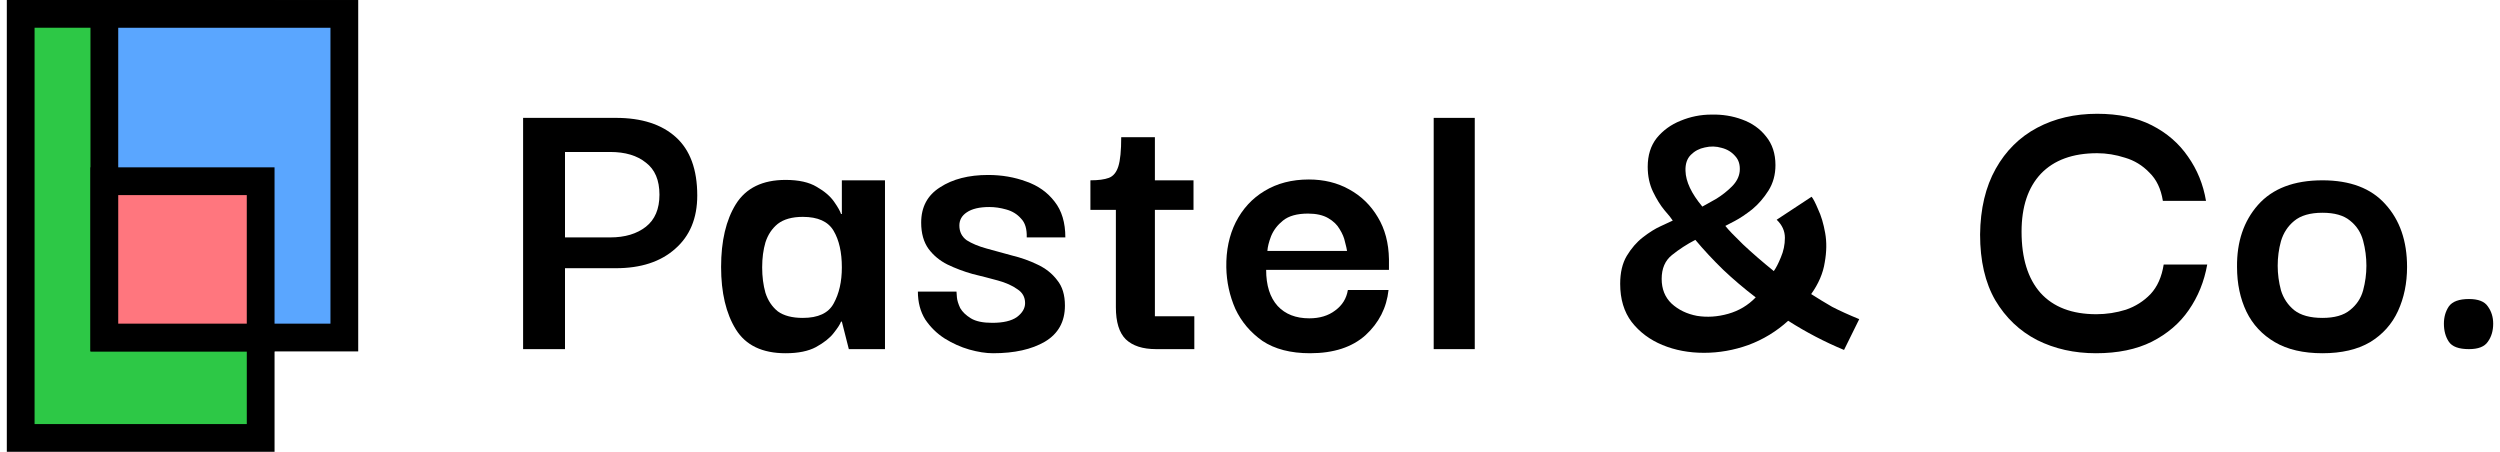
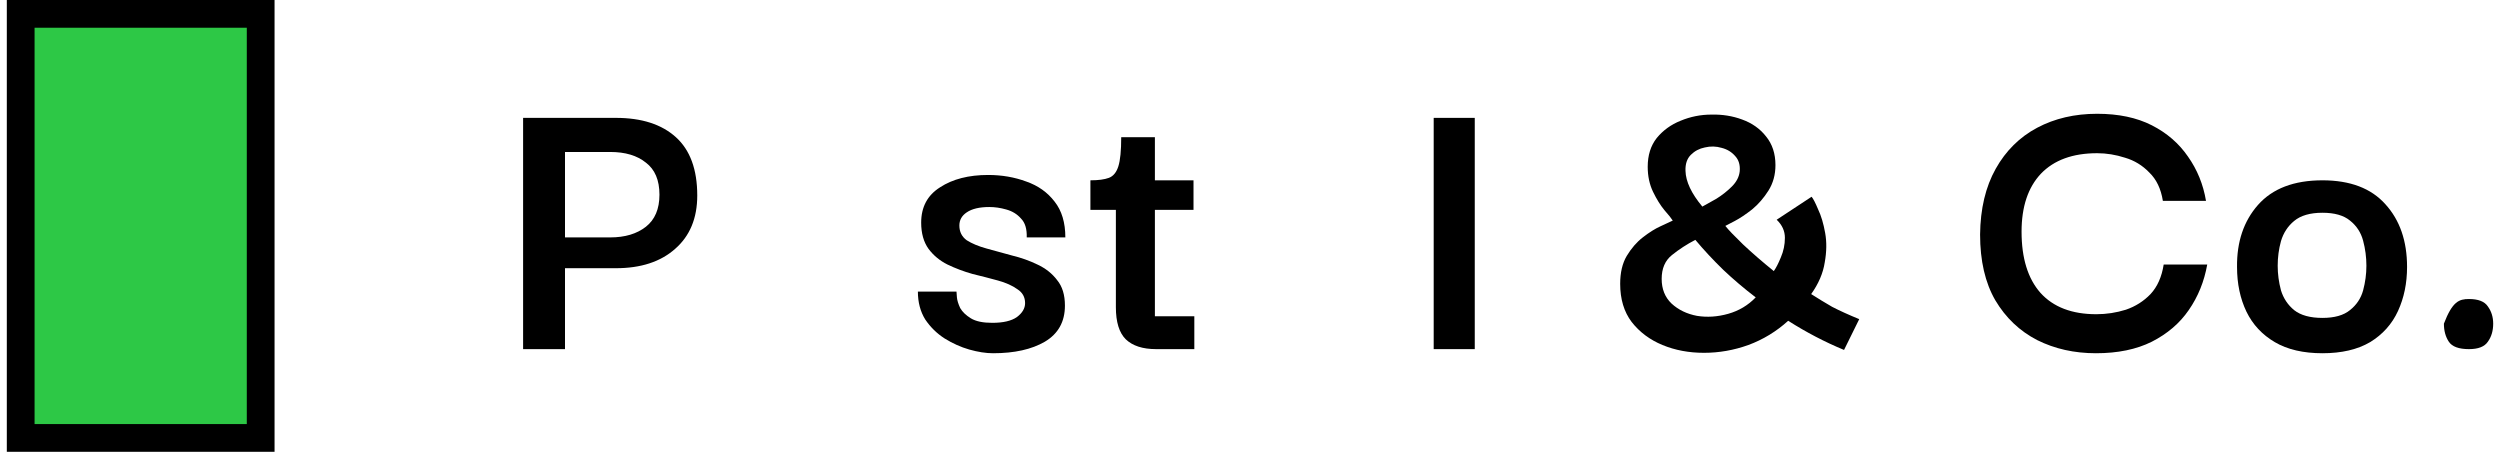
<svg xmlns="http://www.w3.org/2000/svg" width="166" height="30" viewBox="0 0 166 30" fill="none">
  <path d="M37.516 23.182H34.734V7.827H40.898C42.607 7.827 43.934 8.255 44.879 9.109C45.825 9.964 46.298 11.255 46.298 12.982C46.298 14.491 45.807 15.673 44.825 16.527C43.861 17.382 42.552 17.809 40.898 17.809H37.516V23.182ZM40.516 10.091H37.516V15.764H40.516C41.498 15.764 42.288 15.527 42.889 15.055C43.489 14.582 43.788 13.873 43.788 12.927C43.788 11.964 43.489 11.255 42.889 10.8C42.307 10.327 41.516 10.091 40.516 10.091Z" fill="black" />
-   <path d="M52.163 23.455C50.617 23.455 49.517 22.927 48.862 21.873C48.208 20.818 47.881 19.436 47.881 17.727C47.881 16 48.208 14.609 48.862 13.555C49.535 12.482 50.635 11.946 52.163 11.946C53.035 11.946 53.726 12.1 54.235 12.409C54.744 12.7 55.126 13.027 55.381 13.391C55.635 13.755 55.79 14.027 55.844 14.209H55.899V11.973H58.763V23.182H56.362L55.899 21.355H55.844C55.79 21.518 55.626 21.773 55.353 22.118C55.099 22.446 54.708 22.755 54.181 23.046C53.672 23.318 52.999 23.455 52.163 23.455ZM53.308 21.109C54.326 21.109 55.008 20.791 55.353 20.155C55.717 19.5 55.899 18.7 55.899 17.755C55.899 16.755 55.717 15.946 55.353 15.327C54.99 14.709 54.308 14.4 53.308 14.4C52.599 14.4 52.044 14.555 51.644 14.864C51.263 15.173 50.99 15.582 50.826 16.091C50.681 16.582 50.608 17.137 50.608 17.755C50.608 18.373 50.681 18.936 50.826 19.446C50.99 19.955 51.263 20.364 51.644 20.673C52.044 20.964 52.599 21.109 53.308 21.109Z" fill="black" />
  <path d="M65.939 23.455C65.466 23.455 64.939 23.373 64.357 23.209C63.793 23.046 63.248 22.8 62.721 22.473C62.211 22.146 61.784 21.727 61.439 21.218C61.111 20.691 60.948 20.073 60.948 19.364H63.511C63.511 19.4 63.52 19.527 63.539 19.746C63.557 19.946 63.63 20.182 63.757 20.455C63.902 20.709 64.139 20.936 64.466 21.137C64.793 21.337 65.266 21.436 65.884 21.436C66.611 21.436 67.157 21.309 67.52 21.055C67.884 20.782 68.066 20.473 68.066 20.127C68.066 19.727 67.893 19.418 67.548 19.2C67.221 18.964 66.793 18.773 66.266 18.627C65.739 18.482 65.175 18.337 64.575 18.191C63.993 18.027 63.439 17.818 62.911 17.564C62.402 17.309 61.984 16.964 61.657 16.527C61.33 16.073 61.166 15.491 61.166 14.782C61.166 13.746 61.584 12.964 62.42 12.437C63.257 11.891 64.32 11.618 65.611 11.618C66.52 11.618 67.366 11.764 68.148 12.055C68.93 12.327 69.557 12.773 70.029 13.391C70.502 13.991 70.739 14.782 70.739 15.764H68.175C68.193 15.2 68.066 14.782 67.793 14.509C67.539 14.218 67.211 14.018 66.811 13.909C66.43 13.8 66.057 13.746 65.693 13.746C65.039 13.746 64.539 13.864 64.193 14.1C63.866 14.318 63.702 14.609 63.702 14.973C63.702 15.391 63.866 15.718 64.193 15.955C64.539 16.173 64.975 16.355 65.502 16.5C66.048 16.646 66.611 16.8 67.193 16.964C67.793 17.109 68.357 17.309 68.884 17.564C69.43 17.818 69.866 18.164 70.193 18.6C70.539 19.018 70.711 19.582 70.711 20.291C70.711 21.364 70.266 22.164 69.375 22.691C68.502 23.2 67.357 23.455 65.939 23.455Z" fill="black" />
  <path d="M76.767 23.182C75.876 23.182 75.203 22.964 74.749 22.527C74.312 22.091 74.094 21.382 74.094 20.4V13.937H72.403V11.973C72.931 11.973 73.34 11.918 73.631 11.809C73.921 11.7 74.131 11.446 74.258 11.046C74.385 10.646 74.449 10 74.449 9.109H76.685V11.973H79.249V13.937H76.685V21H79.303V23.182H76.767Z" fill="black" />
-   <path d="M86.99 23.455C85.699 23.455 84.645 23.182 83.827 22.637C83.027 22.073 82.427 21.364 82.027 20.509C81.645 19.637 81.445 18.718 81.427 17.755C81.408 16.627 81.618 15.627 82.054 14.755C82.508 13.864 83.145 13.173 83.963 12.682C84.799 12.173 85.781 11.918 86.908 11.918C87.908 11.918 88.799 12.136 89.581 12.573C90.381 13.009 91.017 13.627 91.49 14.427C91.963 15.209 92.208 16.137 92.227 17.209C92.227 17.246 92.227 17.346 92.227 17.509C92.227 17.673 92.227 17.809 92.227 17.918H84.072C84.072 18.955 84.327 19.755 84.836 20.318C85.345 20.864 86.045 21.137 86.936 21.137C87.627 21.137 88.199 20.964 88.654 20.618C89.127 20.273 89.408 19.818 89.499 19.255H92.199C92.072 20.436 91.563 21.436 90.672 22.255C89.781 23.055 88.554 23.455 86.99 23.455ZM84.154 16.664H89.445C89.427 16.537 89.381 16.337 89.308 16.064C89.254 15.791 89.136 15.509 88.954 15.218C88.79 14.927 88.536 14.682 88.19 14.482C87.845 14.282 87.399 14.182 86.854 14.182C86.127 14.182 85.572 14.336 85.19 14.646C84.827 14.937 84.563 15.282 84.399 15.682C84.254 16.064 84.172 16.391 84.154 16.664Z" fill="black" />
  <path d="M95.197 23.182V7.827H97.924V23.182H95.197Z" fill="black" />
  <path d="M122.444 23.236C121.171 22.709 119.935 22.064 118.735 21.3C117.953 22.009 117.071 22.546 116.09 22.909C115.126 23.255 114.144 23.427 113.144 23.427C112.144 23.427 111.226 23.255 110.39 22.909C109.553 22.564 108.871 22.055 108.344 21.382C107.835 20.709 107.58 19.864 107.58 18.846C107.58 18.1 107.726 17.482 108.017 16.991C108.326 16.482 108.68 16.073 109.08 15.764C109.499 15.437 109.89 15.191 110.253 15.027C110.635 14.846 110.908 14.718 111.071 14.646C110.98 14.5 110.799 14.273 110.526 13.964C110.253 13.636 109.999 13.227 109.762 12.736C109.526 12.246 109.408 11.691 109.408 11.073C109.408 10.309 109.608 9.673 110.008 9.164C110.426 8.655 110.953 8.273 111.59 8.018C112.244 7.746 112.926 7.609 113.635 7.609C114.362 7.591 115.044 7.7 115.68 7.937C116.335 8.173 116.862 8.546 117.262 9.055C117.68 9.564 117.89 10.2 117.89 10.964C117.89 11.6 117.735 12.164 117.426 12.655C117.117 13.146 116.753 13.564 116.335 13.909C115.917 14.236 115.535 14.491 115.19 14.673C114.844 14.855 114.635 14.964 114.562 15C114.762 15.255 115.153 15.664 115.735 16.227C116.335 16.791 117.017 17.382 117.78 18C117.926 17.8 118.08 17.5 118.244 17.1C118.426 16.682 118.517 16.246 118.517 15.791C118.517 15.336 118.335 14.937 117.971 14.591L120.29 13.064C120.399 13.191 120.544 13.473 120.726 13.909C120.926 14.327 121.08 14.846 121.19 15.464C121.299 16.064 121.29 16.718 121.162 17.427C121.053 18.137 120.753 18.837 120.262 19.527C120.717 19.818 121.18 20.1 121.653 20.373C122.144 20.627 122.744 20.9 123.453 21.191L122.444 23.236ZM113.035 13.718C113.271 13.591 113.58 13.418 113.962 13.2C114.344 12.964 114.69 12.691 114.999 12.382C115.308 12.073 115.48 11.736 115.517 11.373C115.553 10.955 115.453 10.618 115.217 10.364C114.98 10.091 114.68 9.909 114.317 9.818C113.953 9.709 113.58 9.7 113.199 9.791C112.835 9.864 112.526 10.027 112.271 10.282C112.017 10.537 111.899 10.891 111.917 11.346C111.935 12.055 112.308 12.846 113.035 13.718ZM116.58 19.746C115.817 19.164 115.099 18.555 114.426 17.918C113.753 17.264 113.135 16.6 112.571 15.927C112.008 16.218 111.49 16.555 111.017 16.936C110.562 17.3 110.335 17.827 110.335 18.518C110.335 19.191 110.553 19.736 110.99 20.155C111.444 20.573 112.008 20.846 112.68 20.973C113.353 21.082 114.044 21.037 114.753 20.837C115.462 20.637 116.071 20.273 116.58 19.746Z" fill="black" />
  <path d="M139.169 23.455C137.732 23.455 136.432 23.164 135.269 22.582C134.105 21.982 133.178 21.1 132.487 19.936C131.814 18.773 131.478 17.318 131.478 15.573C131.496 13.864 131.841 12.409 132.514 11.209C133.187 10.009 134.105 9.1 135.269 8.482C136.432 7.864 137.76 7.555 139.251 7.555C140.669 7.555 141.878 7.809 142.878 8.318C143.878 8.827 144.678 9.518 145.278 10.391C145.896 11.264 146.296 12.246 146.478 13.336H143.614C143.487 12.537 143.187 11.909 142.714 11.455C142.26 10.982 141.723 10.655 141.105 10.473C140.487 10.273 139.869 10.173 139.251 10.173C137.632 10.173 136.387 10.627 135.514 11.537C134.66 12.446 134.232 13.727 134.232 15.382C134.232 17.146 134.651 18.5 135.487 19.446C136.341 20.391 137.578 20.864 139.196 20.864C139.869 20.864 140.523 20.764 141.16 20.564C141.796 20.346 142.341 20 142.796 19.527C143.251 19.037 143.541 18.382 143.669 17.564H146.56C146.36 18.691 145.951 19.7 145.332 20.591C144.732 21.464 143.914 22.164 142.878 22.691C141.86 23.2 140.623 23.455 139.169 23.455Z" fill="black" />
  <path d="M154.211 23.455C152.939 23.455 151.884 23.209 151.048 22.718C150.211 22.227 149.584 21.555 149.166 20.7C148.748 19.827 148.539 18.837 148.539 17.727C148.52 16.055 148.984 14.682 149.929 13.609C150.893 12.518 152.32 11.973 154.211 11.973C156.048 11.973 157.439 12.5 158.384 13.555C159.348 14.609 159.829 16 159.829 17.727C159.829 18.8 159.629 19.773 159.229 20.646C158.829 21.518 158.211 22.209 157.375 22.718C156.539 23.209 155.484 23.455 154.211 23.455ZM154.211 21.109C155.011 21.109 155.62 20.936 156.039 20.591C156.475 20.246 156.766 19.809 156.911 19.282C157.057 18.736 157.129 18.191 157.129 17.646C157.129 17.082 157.057 16.527 156.911 15.982C156.766 15.437 156.475 14.991 156.039 14.646C155.62 14.3 155.011 14.127 154.211 14.127C153.393 14.127 152.766 14.309 152.329 14.673C151.911 15.018 151.62 15.464 151.457 16.009C151.311 16.537 151.239 17.082 151.239 17.646C151.239 18.191 151.311 18.736 151.457 19.282C151.62 19.809 151.911 20.246 152.329 20.591C152.766 20.936 153.393 21.109 154.211 21.109Z" fill="black" />
-   <path d="M163.939 23.182C163.266 23.182 162.821 23.018 162.603 22.691C162.384 22.364 162.275 21.964 162.275 21.491C162.275 21.055 162.384 20.673 162.603 20.346C162.839 20.018 163.284 19.855 163.939 19.855C164.557 19.855 164.975 20.018 165.193 20.346C165.43 20.673 165.548 21.055 165.548 21.491C165.548 21.964 165.43 22.364 165.193 22.691C164.975 23.018 164.557 23.182 163.939 23.182Z" fill="black" />
+   <path d="M163.939 23.182C163.266 23.182 162.821 23.018 162.603 22.691C162.384 22.364 162.275 21.964 162.275 21.491C162.839 20.018 163.284 19.855 163.939 19.855C164.557 19.855 164.975 20.018 165.193 20.346C165.43 20.673 165.548 21.055 165.548 21.491C165.548 21.964 165.43 22.364 165.193 22.691C164.975 23.018 164.557 23.182 163.939 23.182Z" fill="black" />
  <rect x="1.374" y="0.922" width="15.935" height="28.157" fill="#2DC846" stroke="black" stroke-width="1.843" />
-   <rect x="6.929" y="0.922" width="15.935" height="21.49" fill="#5AA6FF" stroke="black" stroke-width="1.843" />
-   <rect x="6.929" y="12.033" width="10.379" height="10.379" fill="#FF767E" stroke="black" stroke-width="1.843" />
</svg>